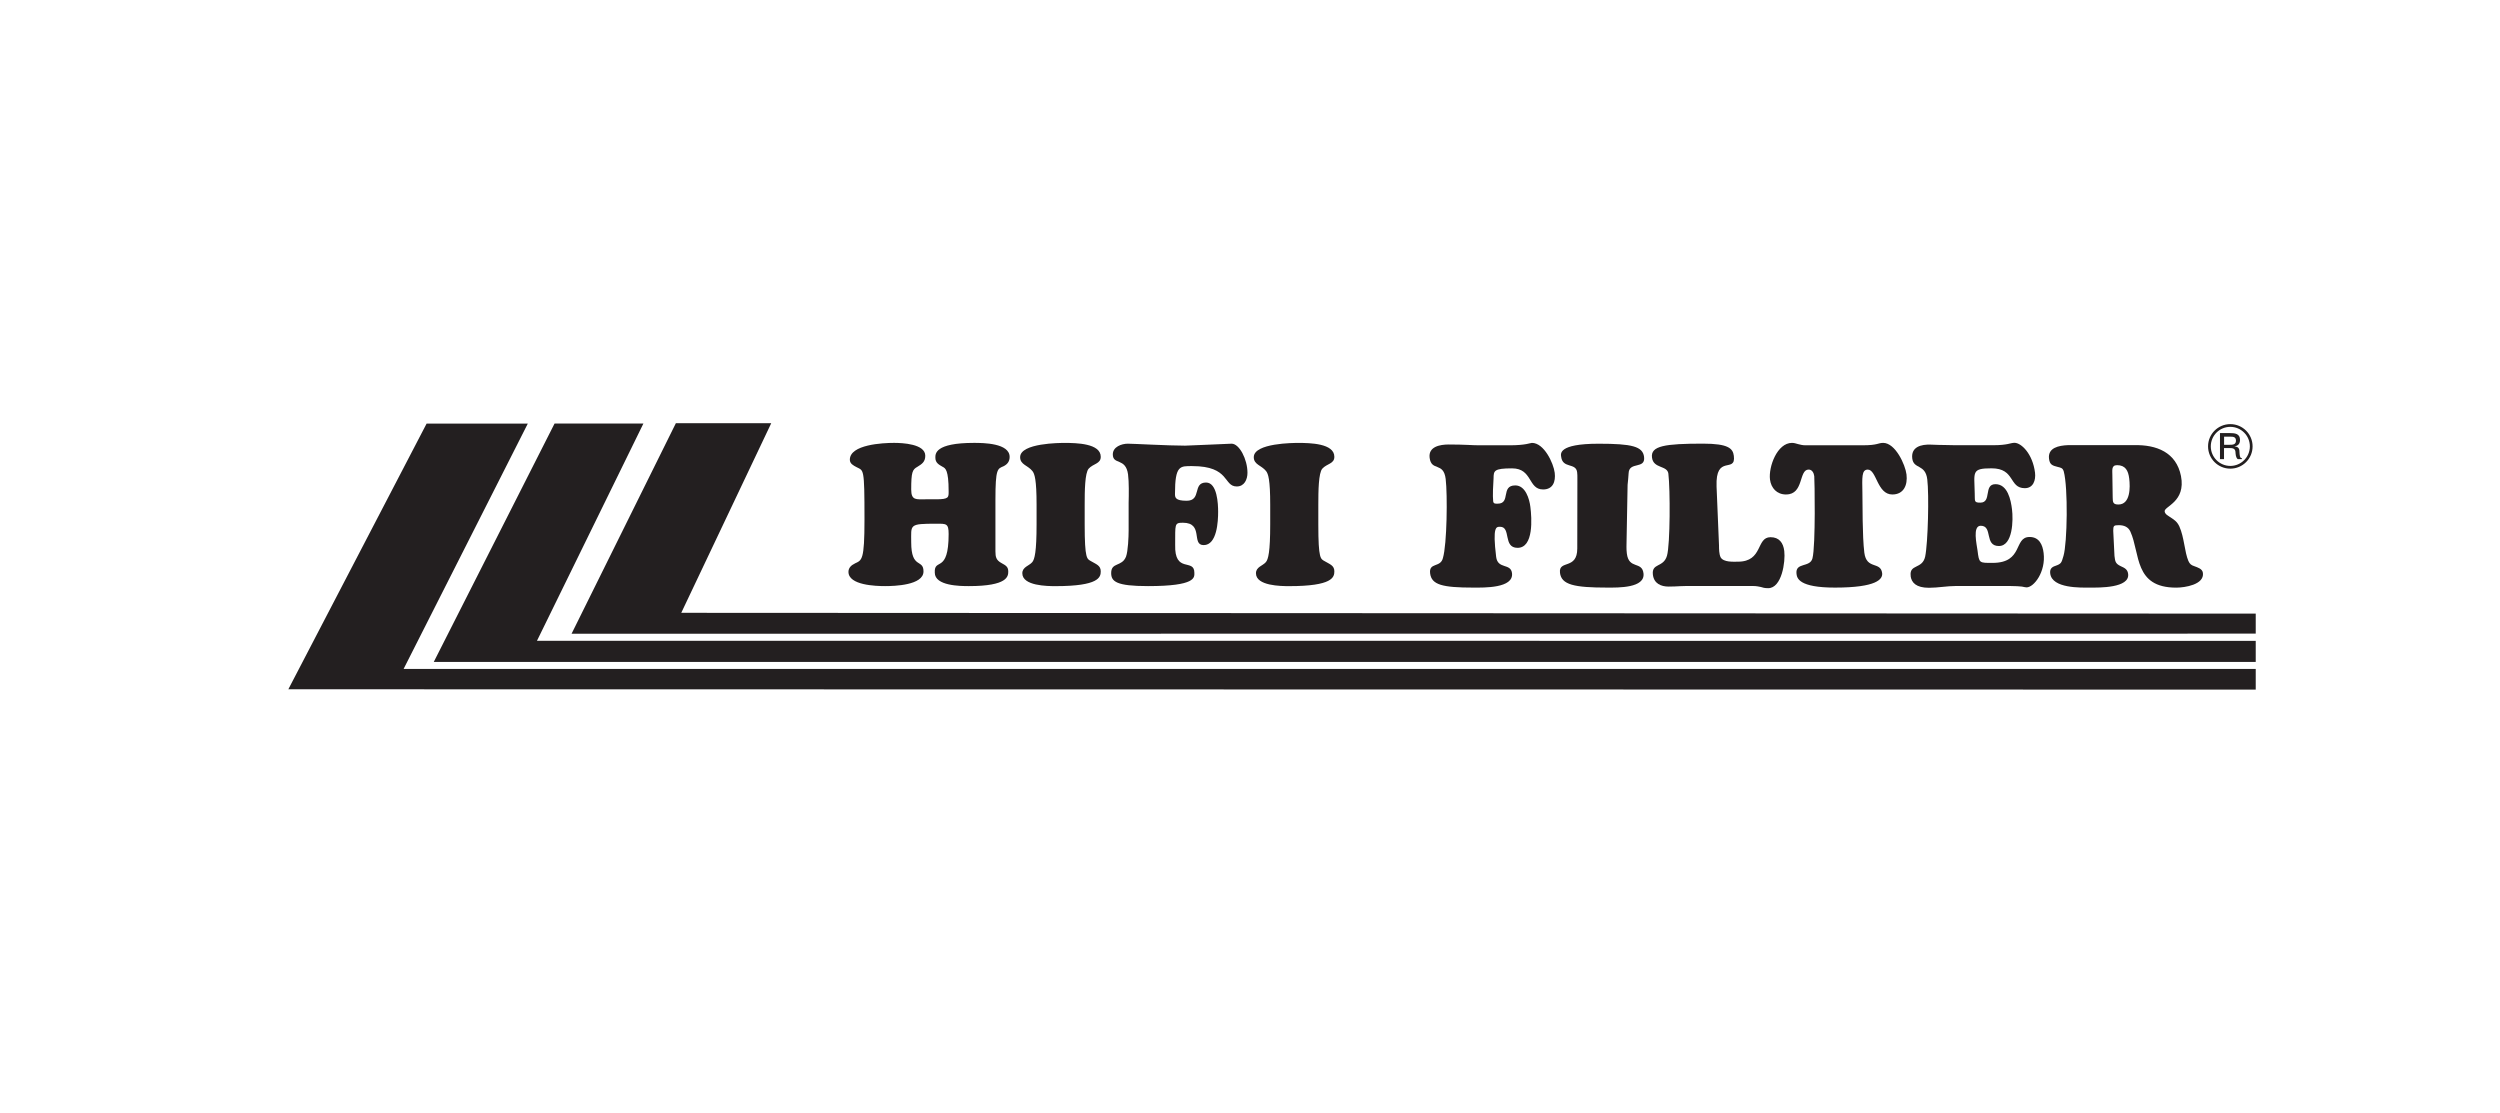
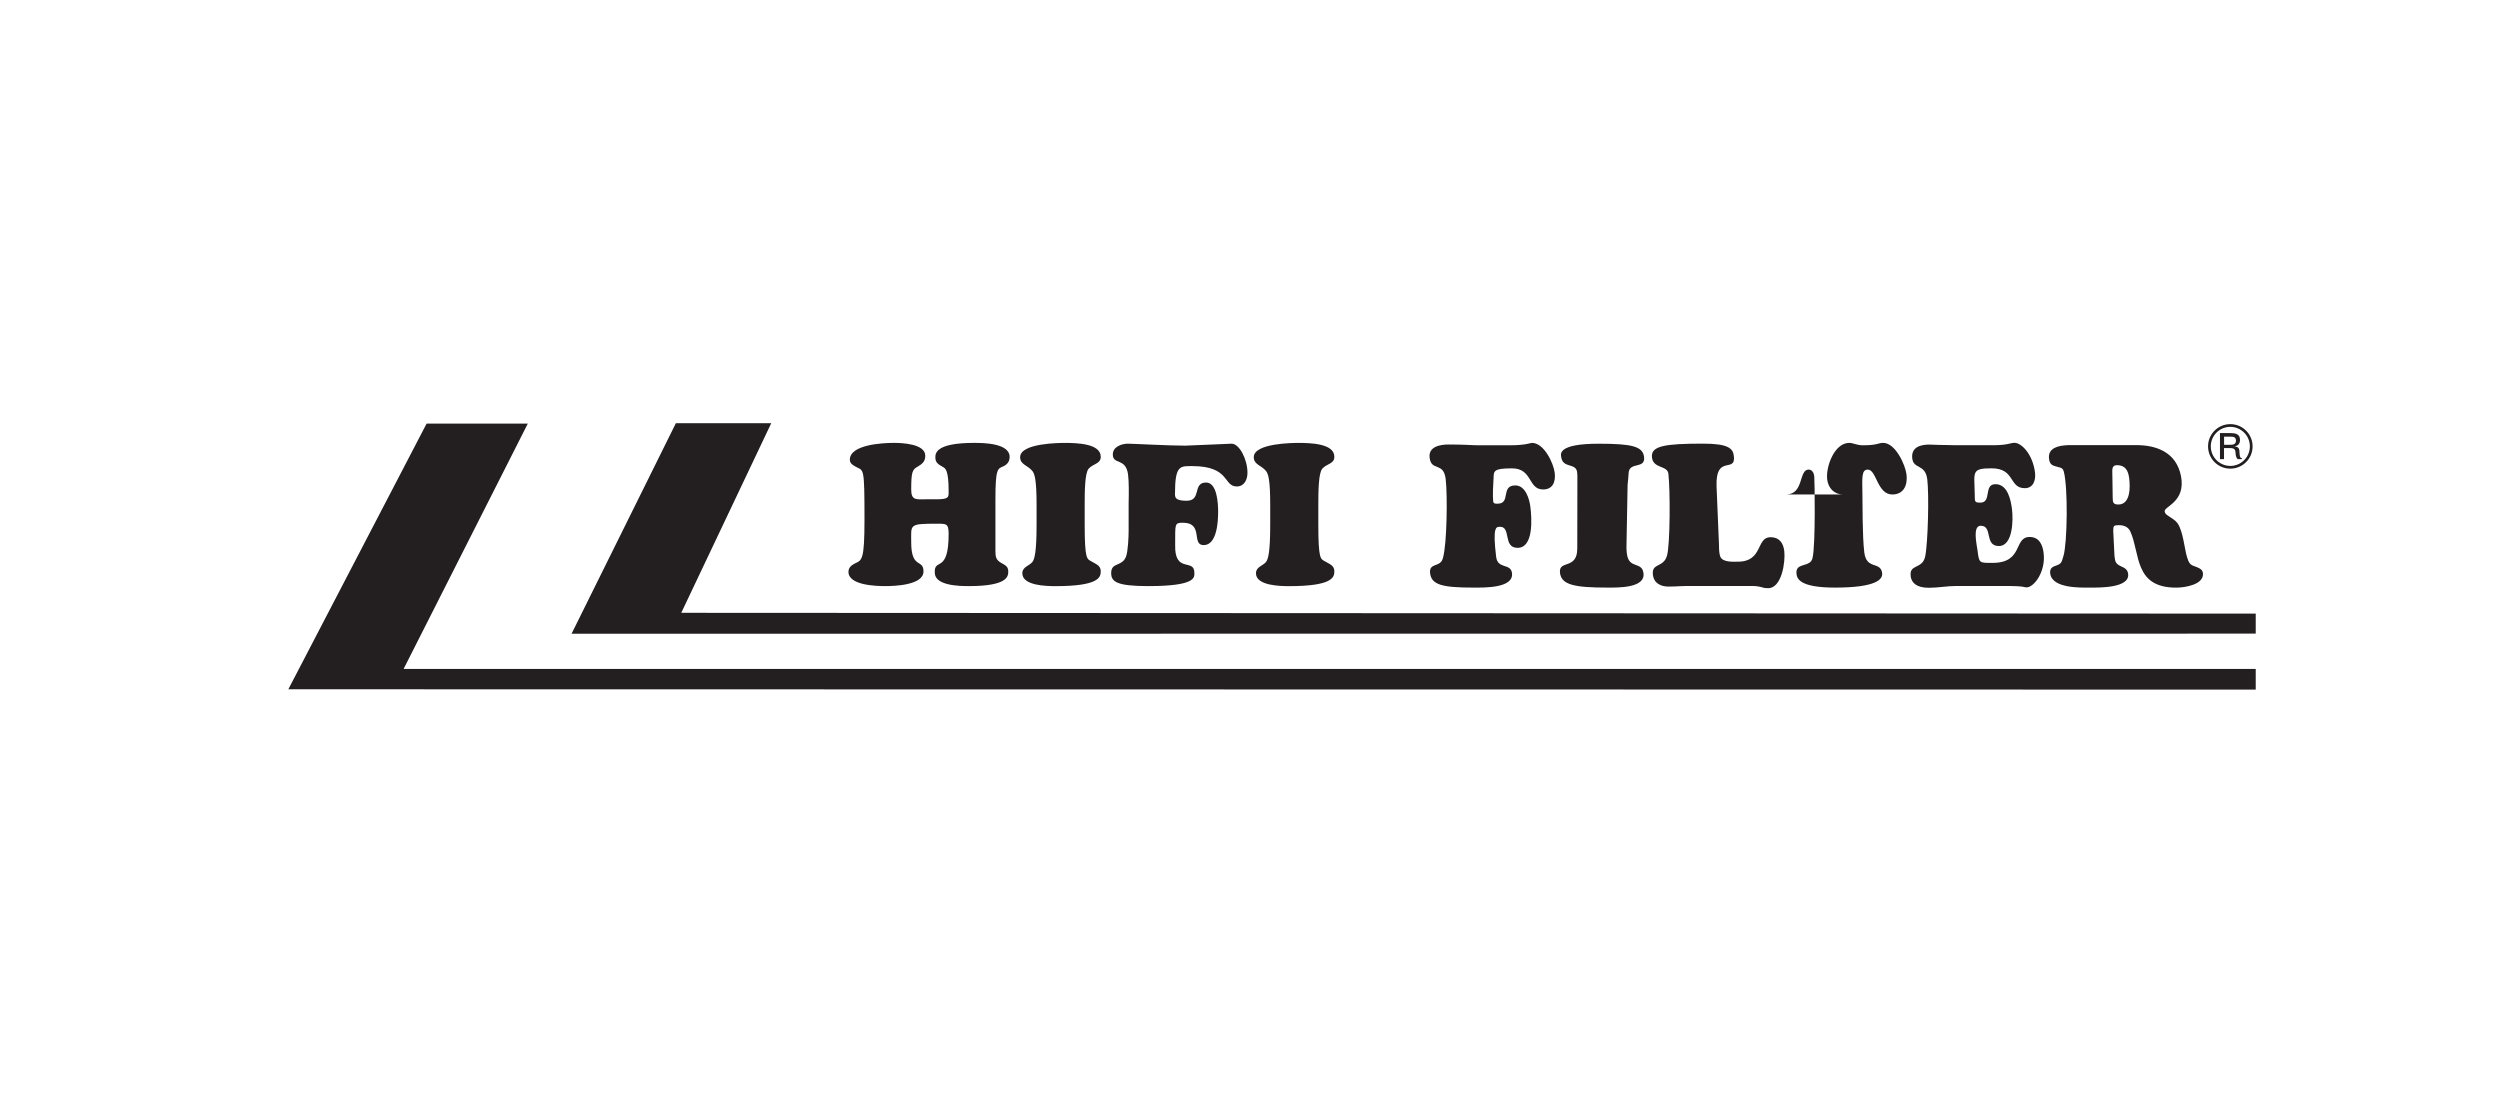
<svg xmlns="http://www.w3.org/2000/svg" id="Capa_1" data-name="Capa 1" viewBox="0 0 686.01 305.36">
  <defs>
    <style>      .cls-1 {        fill: #231f20;        stroke-width: 0px;      }    </style>
  </defs>
  <polygon class="cls-1" points="618.98 189.23 79.12 189.14 117.06 116.24 144.83 116.24 110.75 183.56 618.98 183.56 618.98 189.23" />
  <path class="cls-1" d="M612.01,117.13c2.95,0,5.36,2.41,5.36,5.36s-2.41,5.36-5.36,5.36-5.36-2.41-5.36-5.36,2.39-5.36,5.36-5.36M612.01,128.6c3.37,0,6.11-2.73,6.11-6.11s-2.73-6.11-6.11-6.11-6.11,2.73-6.11,6.11,2.73,6.11,6.11,6.11Z" />
  <path class="cls-1" d="M610.29,119.82h1.71c.82,0,1.56.07,1.56,1.1,0,1.11-.92,1.13-1.8,1.13h-1.46v-2.24ZM610.29,122.95h1.49c.78,0,1.53.07,1.63.98.07.78.07,1.58.63,2.05h1.12v-.3h-.14c-.38,0-.46-.77-.51-1.77,0-.9-.38-1.35-1.34-1.4v-.03c1.01-.16,1.5-.75,1.5-1.77,0-1.72-1.39-1.87-2.74-1.87h-2.76v7.14h1.11v-3.04Z" />
  <path class="cls-1" d="M234.56,154.64c-.92.43-1.74,1.14-1.74,2.28,0,3.69,7.56,3.91,10.05,3.91s10.54-.22,10.54-4.03c0-3.53-3.37-.54-3.37-7.98,0-4.89-.7-5.11,6.9-5.11,2.72,0,3.37-.11,3.37,2.83,0,11.04-4.02,6.41-3.8,10.6,0,3.64,6.96,3.69,9.35,3.69,10.71,0,10.81-2.72,10.81-4.03s-.76-1.68-1.84-2.28c-1.47-.81-1.68-1.63-1.68-3.26v-14.13c0-8.64.59-8.48,2.22-9.19,1.09-.54,1.68-1.36,1.68-2.55,0-3.8-7.22-3.86-9.78-3.86-10.81,0-10.6,3.04-10.6,4.08,0,1.41.98,1.9,2.02,2.5.7.38,1.62.76,1.62,6.68,0,1.69.11,2.22-3.48,2.22h-2.77c-2.61,0-4.02.38-4.02-2.66,0-4.84.33-5.49,1.69-6.25,1.24-.76,2.17-1.36,2.17-3.04,0-3.26-6.3-3.53-8.58-3.53-3.05,0-12.12.44-12.12,4.62,0,1.09.98,1.58,1.79,2.01,2.01,1.09,2.23-.11,2.23,14.35,0,11.36-.7,11.19-2.67,12.12" />
  <path class="cls-1" d="M283.3,129.26c.6.76,1.14,2.34,1.14,9.24v5.38c0,7.61-.54,9.62-1.19,10.38-.87,1.03-2.72,1.3-2.72,3.05,0,3.47,6.85,3.53,9.13,3.53,11.91,0,12.39-2.45,12.39-4.07s-1.31-1.96-2.67-2.78c-1.09-.65-1.74-.44-1.74-10.1v-5.38c0-3.81.05-8.7,1.09-9.9,1.25-1.41,3.32-1.3,3.32-3.26,0-3.69-6.69-3.81-9.95-3.81-1.09,0-12.17,0-12.17,3.91,0,2.07,2.12,2.23,3.37,3.81" />
  <path class="cls-1" d="M309.7,145.56c0,1.79-.16,5.65-.71,7.17-1.14,2.88-4.08,1.47-4.08,4.51,0,2.33,1.41,3.59,10.11,3.59,13.21,0,12.72-2.39,12.72-3.64,0-4.12-5.49.33-5.27-7.72.05-5.59-.28-6.03,2.11-6.03,5.81,0,2.23,6.14,5.71,6.14,3.69,0,3.97-6.58,3.97-9.13,0-2.12-.22-8.04-3.31-8.04-3.8,0-1.14,5-5.33,5-3.14,0-3.2-.92-3.2-1.9,0-7.88,1.41-7.61,4.73-7.61,10.43,0,8.48,5.59,12.23,5.59,2.06,0,2.93-1.9,2.93-3.75,0-3.7-2.23-7.99-4.35-7.99-.76,0-11.68.54-12.77.54-4.51,0-14.29-.54-15.7-.54-1.74,0-4.13.87-4.13,2.93,0,2.99,3.53.81,4.18,5.49.27,2.12.22,5.6.16,7.83v7.55Z" />
  <path class="cls-1" d="M347.41,129.26c.6.76,1.14,2.34,1.14,9.24v5.38c0,7.61-.54,9.62-1.2,10.38-.88,1.03-2.71,1.3-2.71,3.05,0,3.47,6.85,3.53,9.13,3.53,11.9,0,12.38-2.45,12.38-4.07s-1.29-1.96-2.66-2.78c-1.09-.65-1.74-.44-1.74-10.1v-5.38c0-3.81.06-8.7,1.09-9.9,1.26-1.41,3.31-1.3,3.31-3.26,0-3.69-6.67-3.81-9.94-3.81-1.09,0-12.17,0-12.17,3.91,0,2.07,2.12,2.23,3.37,3.81" />
  <polygon class="cls-1" points="618.98 173.87 156.84 173.9 185.46 116.13 211.63 116.13 186.94 168.16 618.98 168.38 618.98 173.87" />
-   <polygon class="cls-1" points="618.98 181.63 119.03 181.63 152.18 116.21 176.56 116.21 147.35 175.83 618.98 175.86 618.98 181.63" />
  <path class="cls-1" d="M396.7,131.44c.52,4.3.37,17.9-.76,21.7-.66,2.7-3.88,1.11-3.51,4.19.39,3.14,3.34,3.91,11.88,3.91,2.82,0,11.1.22,10.59-3.97-.34-2.8-3.92-.99-4.35-4.46-1.03-8.43.04-8.26,1.08-8.26,3.09,0,.72,5.78,4.79,5.78,4.47,0,3.91-8.15,3.52-11.24-.26-2.15-1.33-5.89-4.14-5.89-4.08,0-1.15,5.01-4.83,5.01-.61,0-1.15.06-1.24-.66-.17-1.38,0-4.9.11-6.33.02-2.04.11-2.7,5.07-2.7,5.66,0,4.34,5.79,8.52,5.79,2.7,0,3.48-2.15,3.19-4.57-.33-2.65-2.93-8.21-6.25-8.21-.22,0-.64.17-1.56.33-.91.16-2.32.33-4.58.33h-8.32c-1.98,0-3.94-.22-8.39-.22-2.42,0-5.6.6-5.23,3.63.48,3.85,3.82,1.04,4.41,5.84" />
  <path class="cls-1" d="M428.06,157.16c.4,3.31,3.86,4.08,13.06,4.08,2.86,0,10.37.16,9.86-3.92-.41-3.41-4.03-.99-4.57-5.45-.16-1.27-.08-2.42-.07-3.63l.28-15.2c.09-1.05.24-2.15.28-3.19.13-3.31,4.66-.99,4.24-4.46-.35-2.91-3.36-3.63-12.45-3.63-11.34,0-10.39,2.87-10.3,3.59.41,3.3,4.05,1.54,4.38,4.23.14,1.16.02,1.93.07,2.76l-.03,18.17c0,5.94-5.18,3.03-4.74,6.67" />
  <path class="cls-1" d="M457.81,130.01c.52,4.24.51,19.39-.38,22.47-.96,3.36-4.27,1.93-3.87,5.23.3,2.42,2.22,3.25,4.31,3.25,1.16,0,2.3-.06,3.18-.11.94,0,1.59-.05,1.75-.05h18.07c1.16,0,1.73.16,2.3.27.51.17,1.03.33,2.02.33,3.74,0,4.78-7.27,4.42-10.19-.27-2.26-1.4-3.8-3.77-3.8-4.02,0-1.98,6.72-8.97,6.72-1.16,0-3.94.22-4.73-1.21-.44-.94-.43-2.26-.44-3.25l-.67-16.14c-.34-9.09,5.36-3.47,4.74-8.43-.25-2.04-1.51-3.36-8.45-3.36-10.47,0-14.42.61-14.01,3.8.37,3.14,4.22,2.09,4.5,4.46" />
-   <path class="cls-1" d="M490.13,135.68c4.91,0,3.41-6.83,6.17-6.83.99,0,1.44.99,1.54,1.82.1.83.41,19-.49,22.53-.67,2.65-4.77.99-4.38,4.29.15,1.16.63,3.75,10.55,3.75,11.46,0,13.15-2.32,12.95-3.97-.41-3.3-4.29-.88-4.89-5.61-.57-4.68-.46-13.22-.53-16.52-.05-3.97-.28-6.28,1.48-6.28,2.42,0,2.55,6.83,6.73,6.83,3.13,0,4.25-2.59,3.89-5.51-.32-2.64-3.05-8.65-6.4-8.65-.72,0-1.08.17-1.79.33-.69.16-1.71.33-3.86.33h-15.7c-.77,0-1.4-.17-2.02-.33-.58-.17-1.09-.33-1.65-.33-4.07,0-6.46,6.56-6.04,10.03.29,2.37,1.89,4.13,4.41,4.13" />
+   <path class="cls-1" d="M490.13,135.68c4.91,0,3.41-6.83,6.17-6.83.99,0,1.44.99,1.54,1.82.1.83.41,19-.49,22.53-.67,2.65-4.77.99-4.38,4.29.15,1.16.63,3.75,10.55,3.75,11.46,0,13.15-2.32,12.95-3.97-.41-3.3-4.29-.88-4.89-5.61-.57-4.68-.46-13.22-.53-16.52-.05-3.97-.28-6.28,1.48-6.28,2.42,0,2.55,6.83,6.73,6.83,3.13,0,4.25-2.59,3.89-5.51-.32-2.64-3.05-8.65-6.4-8.65-.72,0-1.08.17-1.79.33-.69.16-1.71.33-3.86.33c-.77,0-1.4-.17-2.02-.33-.58-.17-1.09-.33-1.65-.33-4.07,0-6.46,6.56-6.04,10.03.29,2.37,1.89,4.13,4.41,4.13" />
  <path class="cls-1" d="M524.28,158.04c.22,1.82,1.5,3.25,5.03,3.25,2.48,0,4.95-.49,7.42-.49h14.7c1.77,0,2.71.1,3.38.16.62.11.96.22,1.29.22,2.03,0,5.31-4.3,4.68-9.42-.27-2.26-1.2-4.41-3.85-4.41-4.45,0-1.59,7.11-10.18,7.11-3.64,0-3.67.11-4.1-3.36-.22-1.7-1.45-6.83.87-6.83,3.41,0,.9,5.56,4.98,5.56,3.85,0,3.97-7.16,3.6-10.08-.3-2.48-1.17-6.89-4.53-6.89s-.92,5.07-4.17,5.07c-1.82,0-1.43-.44-1.53-2.59-.11-5.84-.95-6.83,4.62-6.83,6.55,0,4.68,5.45,9.14,5.45,2.31,0,3.03-2.2,2.79-4.24-.64-5.18-3.76-8.21-5.64-8.21-.55,0-1.03.17-1.83.33-.81.16-1.99.33-3.98.33h-8.63c-1.44,0-2.87,0-4.31-.05-1.44,0-2.82-.06-4.2-.11-2.66-.11-5.48.61-5.1,3.8.38,3.03,3.59,1.43,4.12,5.73.51,4.13.21,17.35-.58,21.2-.78,3.52-4.38,1.98-3.97,5.29" />
  <path class="cls-1" d="M580.9,127.64c2.36,0,3.1,1.54,3.36,3.64.31,2.47.33,7.16-2.97,7.16-1.54,0-1.53-.72-1.56-1.93l-.09-6.11c.02-1.27-.34-2.75,1.26-2.75M564.71,128.14c.85.22,1.3.27,1.59,1.21,1.21,4.46.98,19.66-.07,23.19-.58,1.93-.56,2.15-2.26,2.75-1.05.33-1.53.94-1.38,2.09.51,4.13,8.4,3.86,10.88,3.86s10.98.17,10.5-3.75c-.15-1.27-.97-1.65-2.07-2.15-1.47-.71-1.49-1.32-1.68-2.81l-.34-6.88c0-1.37.14-1.54,1.52-1.54s2.59.44,3.19,1.77c2.73,6.05.95,15.37,12.57,15.37,2.37,0,7.73-.83,7.33-4.02-.14-1.16-1.39-1.49-2.37-1.87-.81-.27-1.22-.55-1.62-1.43-1.07-2.53-1.12-6.45-2.48-9.48-.67-1.43-1.5-1.87-2.75-2.7-.61-.44-1.17-.66-1.28-1.43-.16-1.38,5.86-2.59,4.48-9.69-1.29-6.49-6.67-8.64-12.93-8.48h-18.12c-2.41.11-5.54.66-5.16,3.74.21,1.71,1,1.87,2.48,2.26Z" />
</svg>